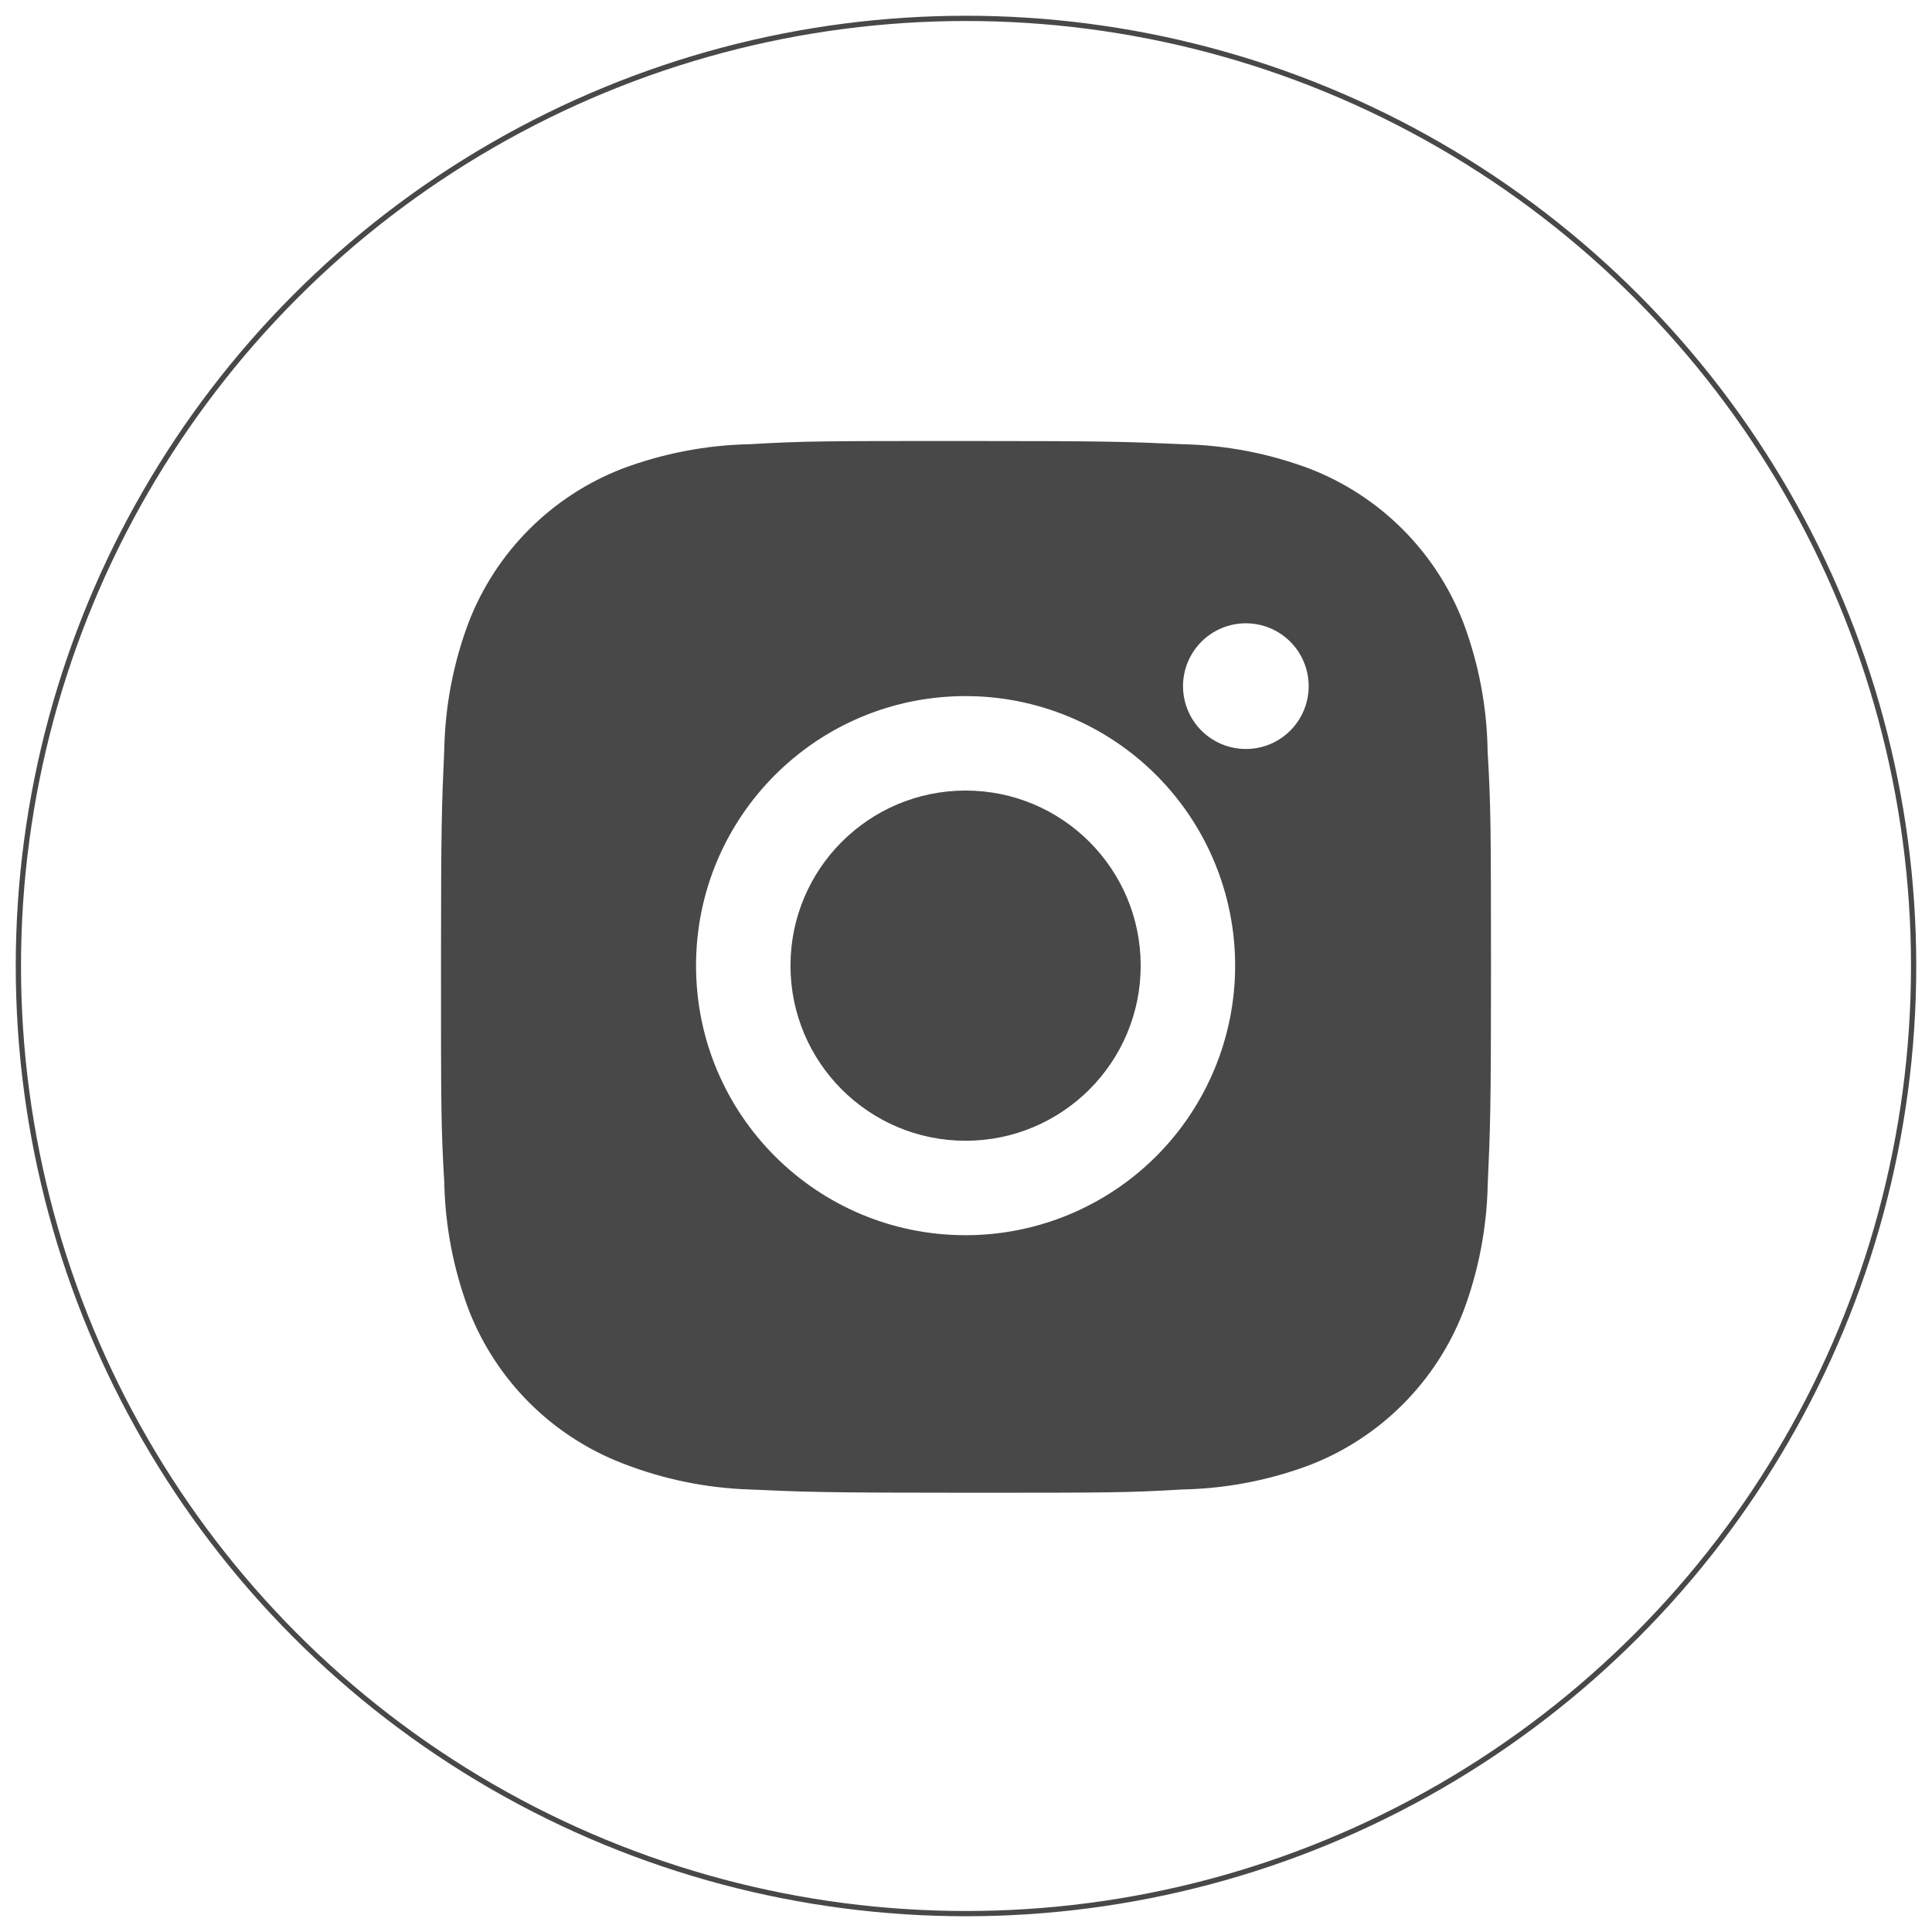
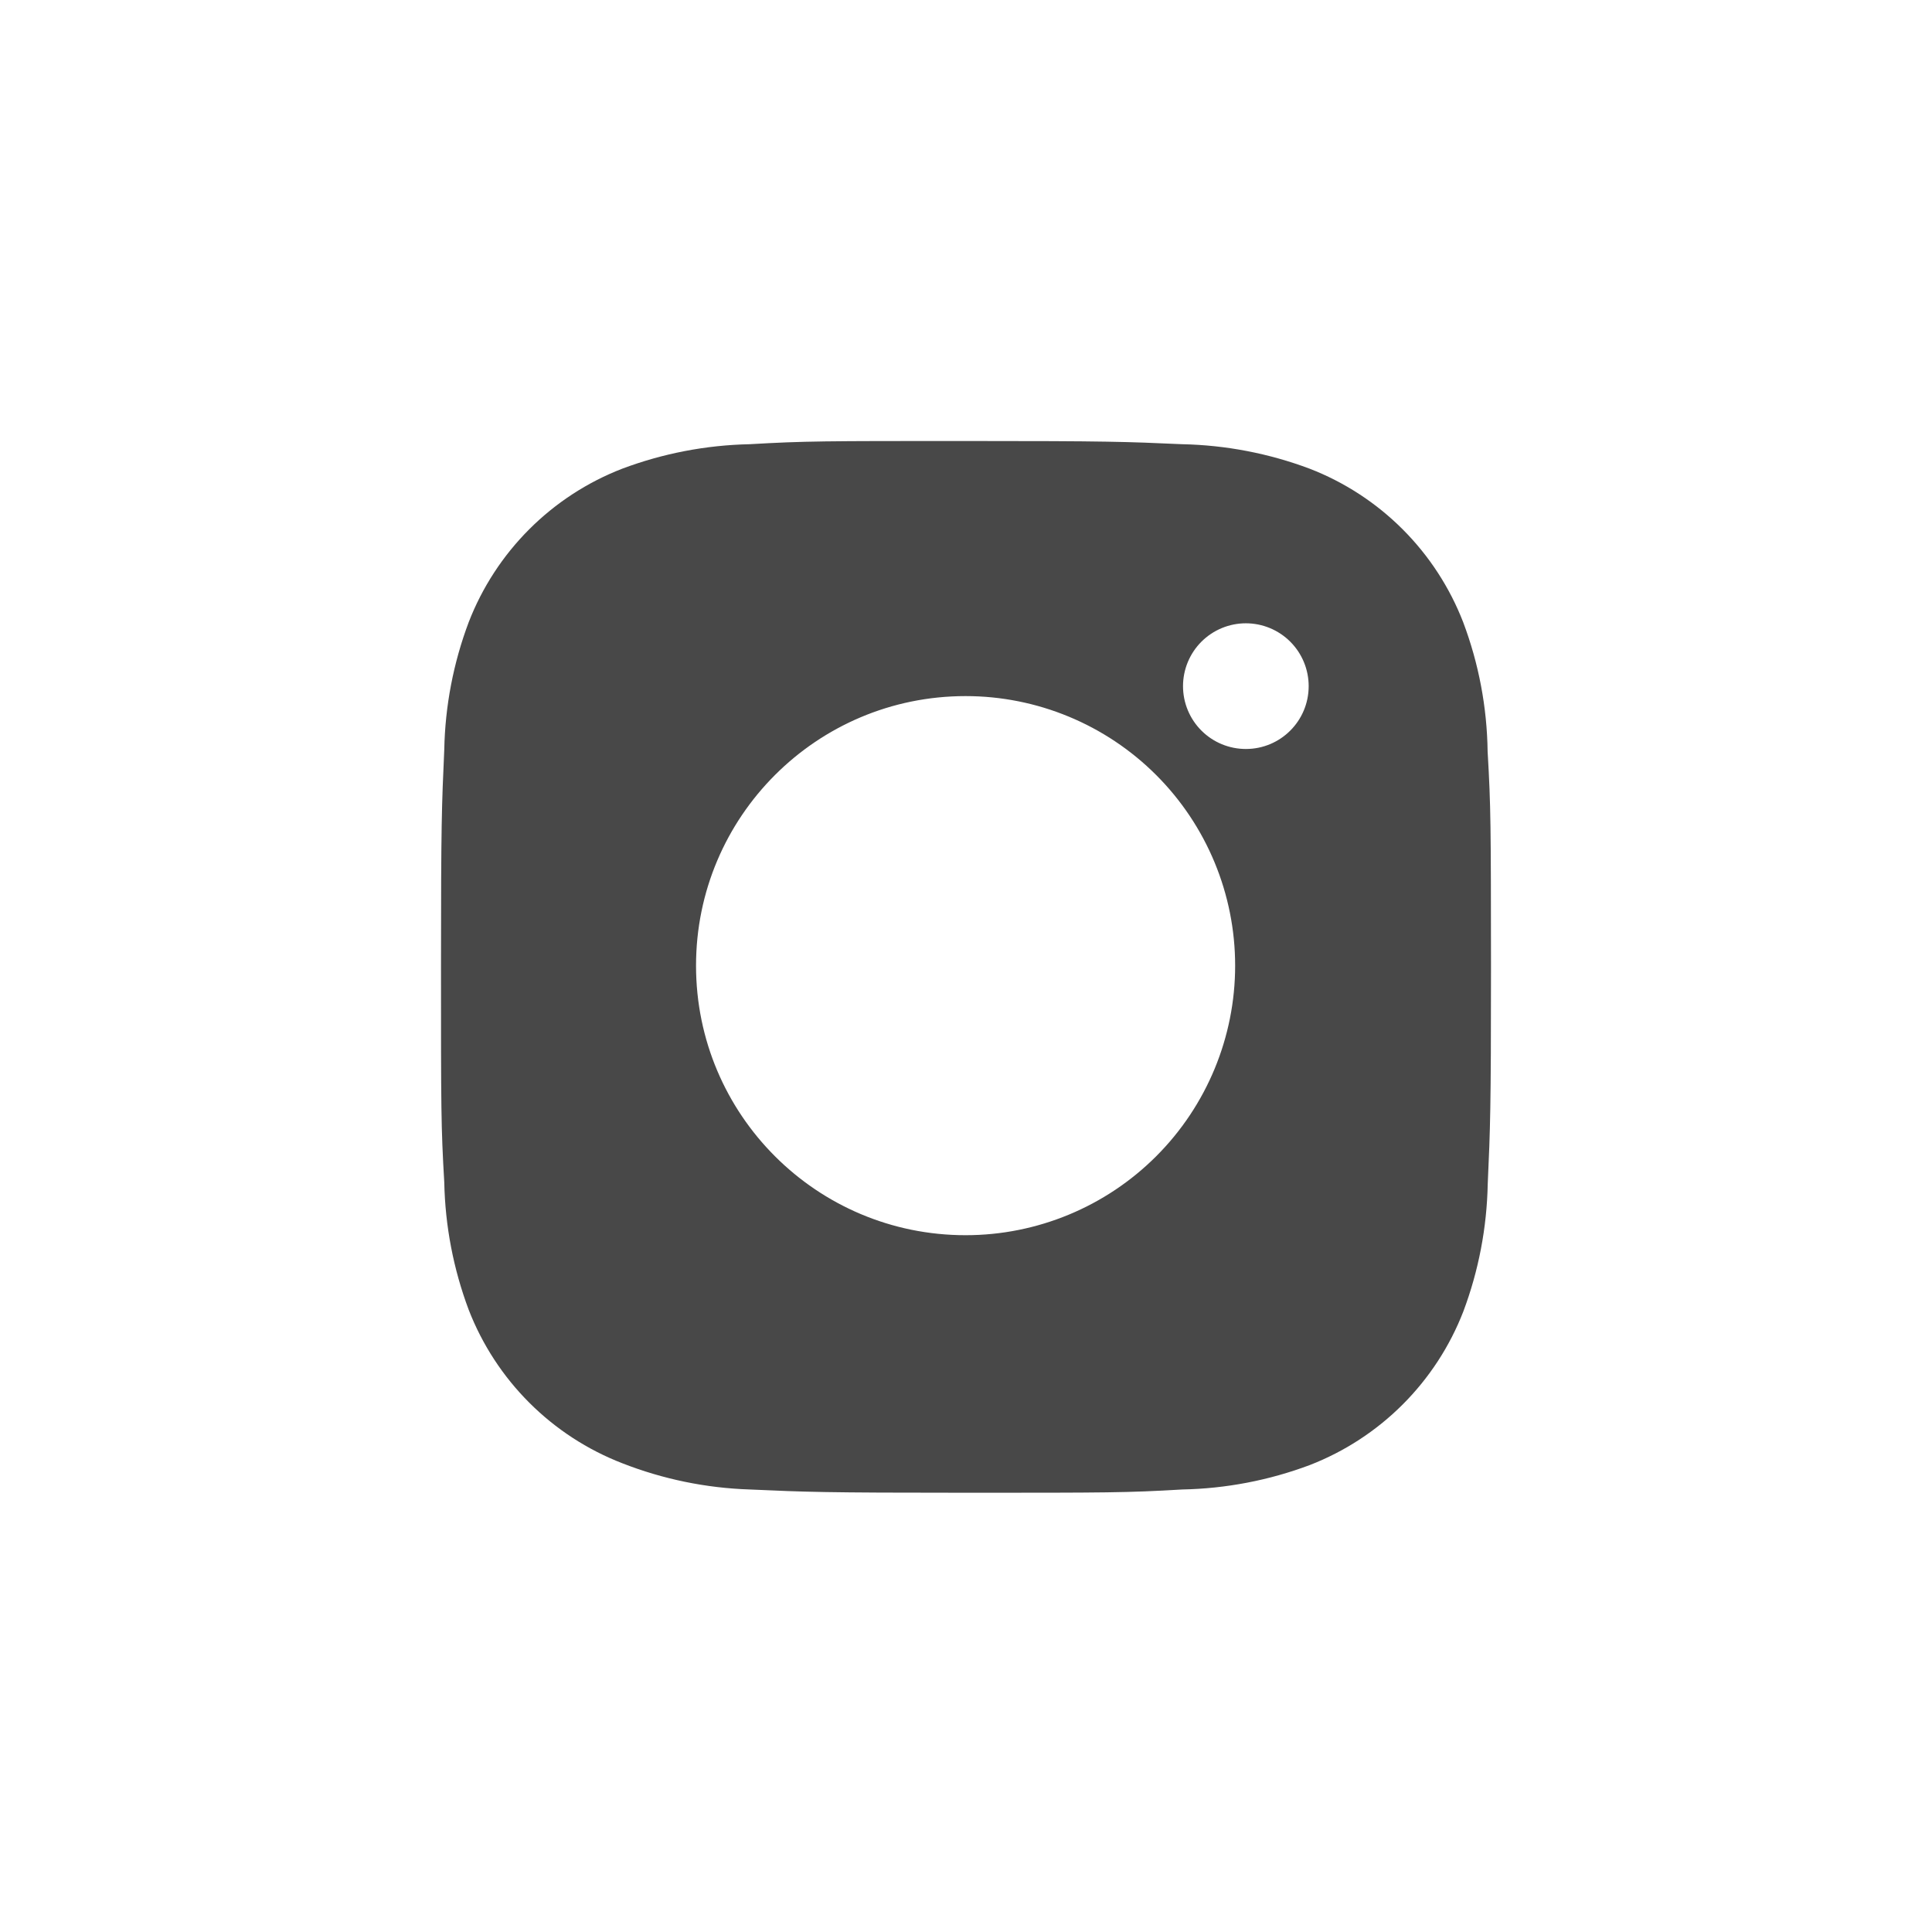
<svg xmlns="http://www.w3.org/2000/svg" width="368" height="368" viewBox="0 0 368 368" fill="none">
-   <path d="M283.356 143.129C283.244 134.718 281.669 126.39 278.702 118.518C276.13 111.878 272.2 105.848 267.165 100.813C262.13 95.778 256.1 91.848 249.46 89.275C241.689 86.359 233.48 84.781 225.182 84.611C214.498 84.133 211.11 84 183.989 84C156.868 84 153.391 84 142.785 84.611C134.49 84.782 126.285 86.36 118.518 89.275C111.877 91.846 105.846 95.775 100.811 100.811C95.775 105.846 91.846 111.877 89.275 118.518C86.353 126.283 84.779 134.49 84.622 142.785C84.144 153.48 84 156.868 84 183.989C84 211.11 84 214.575 84.622 225.193C84.788 233.5 86.355 241.697 89.275 249.482C91.851 256.121 95.782 262.149 100.82 267.183C105.857 272.216 111.888 276.143 118.529 278.713C126.275 281.748 134.482 283.438 142.796 283.711C153.491 284.189 156.879 284.333 184 284.333C211.121 284.333 214.598 284.333 225.204 283.711C233.502 283.548 241.712 281.974 249.482 279.058C256.12 276.482 262.149 272.551 267.183 267.517C272.218 262.482 276.149 256.453 278.725 249.815C281.646 242.041 283.211 233.845 283.378 225.526C283.856 214.842 284 211.454 284 184.322C283.978 157.201 283.978 153.758 283.356 143.129ZM183.922 235.277C155.557 235.277 132.578 212.299 132.578 183.933C132.578 155.568 155.557 132.59 183.922 132.59C197.54 132.59 210.599 137.999 220.228 147.628C229.857 157.257 235.266 170.316 235.266 183.933C235.266 197.551 229.857 210.61 220.228 220.239C210.599 229.868 197.54 235.277 183.922 235.277ZM237.31 142.663C235.737 142.664 234.179 142.356 232.726 141.754C231.273 141.153 229.953 140.271 228.841 139.159C227.729 138.047 226.847 136.727 226.246 135.274C225.644 133.821 225.336 132.263 225.337 130.69C225.337 129.119 225.647 127.563 226.248 126.111C226.85 124.659 227.731 123.34 228.842 122.228C229.953 121.117 231.273 120.236 232.725 119.634C234.176 119.033 235.733 118.723 237.304 118.723C238.876 118.723 240.432 119.033 241.884 119.634C243.336 120.236 244.655 121.117 245.766 122.228C246.877 123.34 247.759 124.659 248.36 126.111C248.961 127.563 249.271 129.119 249.271 130.69C249.271 137.31 243.918 142.663 237.31 142.663Z" fill="#484848" />
-   <path d="M183.922 217.286C202.342 217.286 217.274 202.354 217.274 183.934C217.274 165.514 202.342 150.582 183.922 150.582C165.502 150.582 150.57 165.514 150.57 183.934C150.57 202.354 165.502 217.286 183.922 217.286Z" fill="#484848" />
-   <circle cx="184" cy="184" r="180.5" stroke="#484848" />
+   <path d="M283.356 143.129C283.244 134.718 281.669 126.39 278.702 118.518C276.13 111.878 272.2 105.848 267.165 100.813C262.13 95.778 256.1 91.848 249.46 89.275C241.689 86.359 233.48 84.781 225.182 84.611C214.498 84.133 211.11 84 183.989 84C156.868 84 153.391 84 142.785 84.611C134.49 84.782 126.285 86.36 118.518 89.275C111.877 91.846 105.846 95.775 100.811 100.811C95.775 105.846 91.846 111.877 89.275 118.518C86.353 126.283 84.779 134.49 84.622 142.785C84.144 153.48 84 156.868 84 183.989C84 211.11 84 214.575 84.622 225.193C84.788 233.5 86.355 241.697 89.275 249.482C91.851 256.121 95.782 262.149 100.82 267.183C105.857 272.216 111.888 276.143 118.529 278.713C126.275 281.748 134.482 283.438 142.796 283.711C153.491 284.189 156.879 284.333 184 284.333C211.121 284.333 214.598 284.333 225.204 283.711C233.502 283.548 241.712 281.974 249.482 279.058C256.12 276.482 262.149 272.551 267.183 267.517C272.218 262.482 276.149 256.453 278.725 249.815C281.646 242.041 283.211 233.845 283.378 225.526C283.856 214.842 284 211.454 284 184.322C283.978 157.201 283.978 153.758 283.356 143.129ZM183.922 235.277C155.557 235.277 132.578 212.299 132.578 183.933C132.578 155.568 155.557 132.59 183.922 132.59C197.54 132.59 210.599 137.999 220.228 147.628C229.857 157.257 235.266 170.316 235.266 183.933C235.266 197.551 229.857 210.61 220.228 220.239C210.599 229.868 197.54 235.277 183.922 235.277M237.31 142.663C235.737 142.664 234.179 142.356 232.726 141.754C231.273 141.153 229.953 140.271 228.841 139.159C227.729 138.047 226.847 136.727 226.246 135.274C225.644 133.821 225.336 132.263 225.337 130.69C225.337 129.119 225.647 127.563 226.248 126.111C226.85 124.659 227.731 123.34 228.842 122.228C229.953 121.117 231.273 120.236 232.725 119.634C234.176 119.033 235.733 118.723 237.304 118.723C238.876 118.723 240.432 119.033 241.884 119.634C243.336 120.236 244.655 121.117 245.766 122.228C246.877 123.34 247.759 124.659 248.36 126.111C248.961 127.563 249.271 129.119 249.271 130.69C249.271 137.31 243.918 142.663 237.31 142.663Z" fill="#484848" />
</svg>